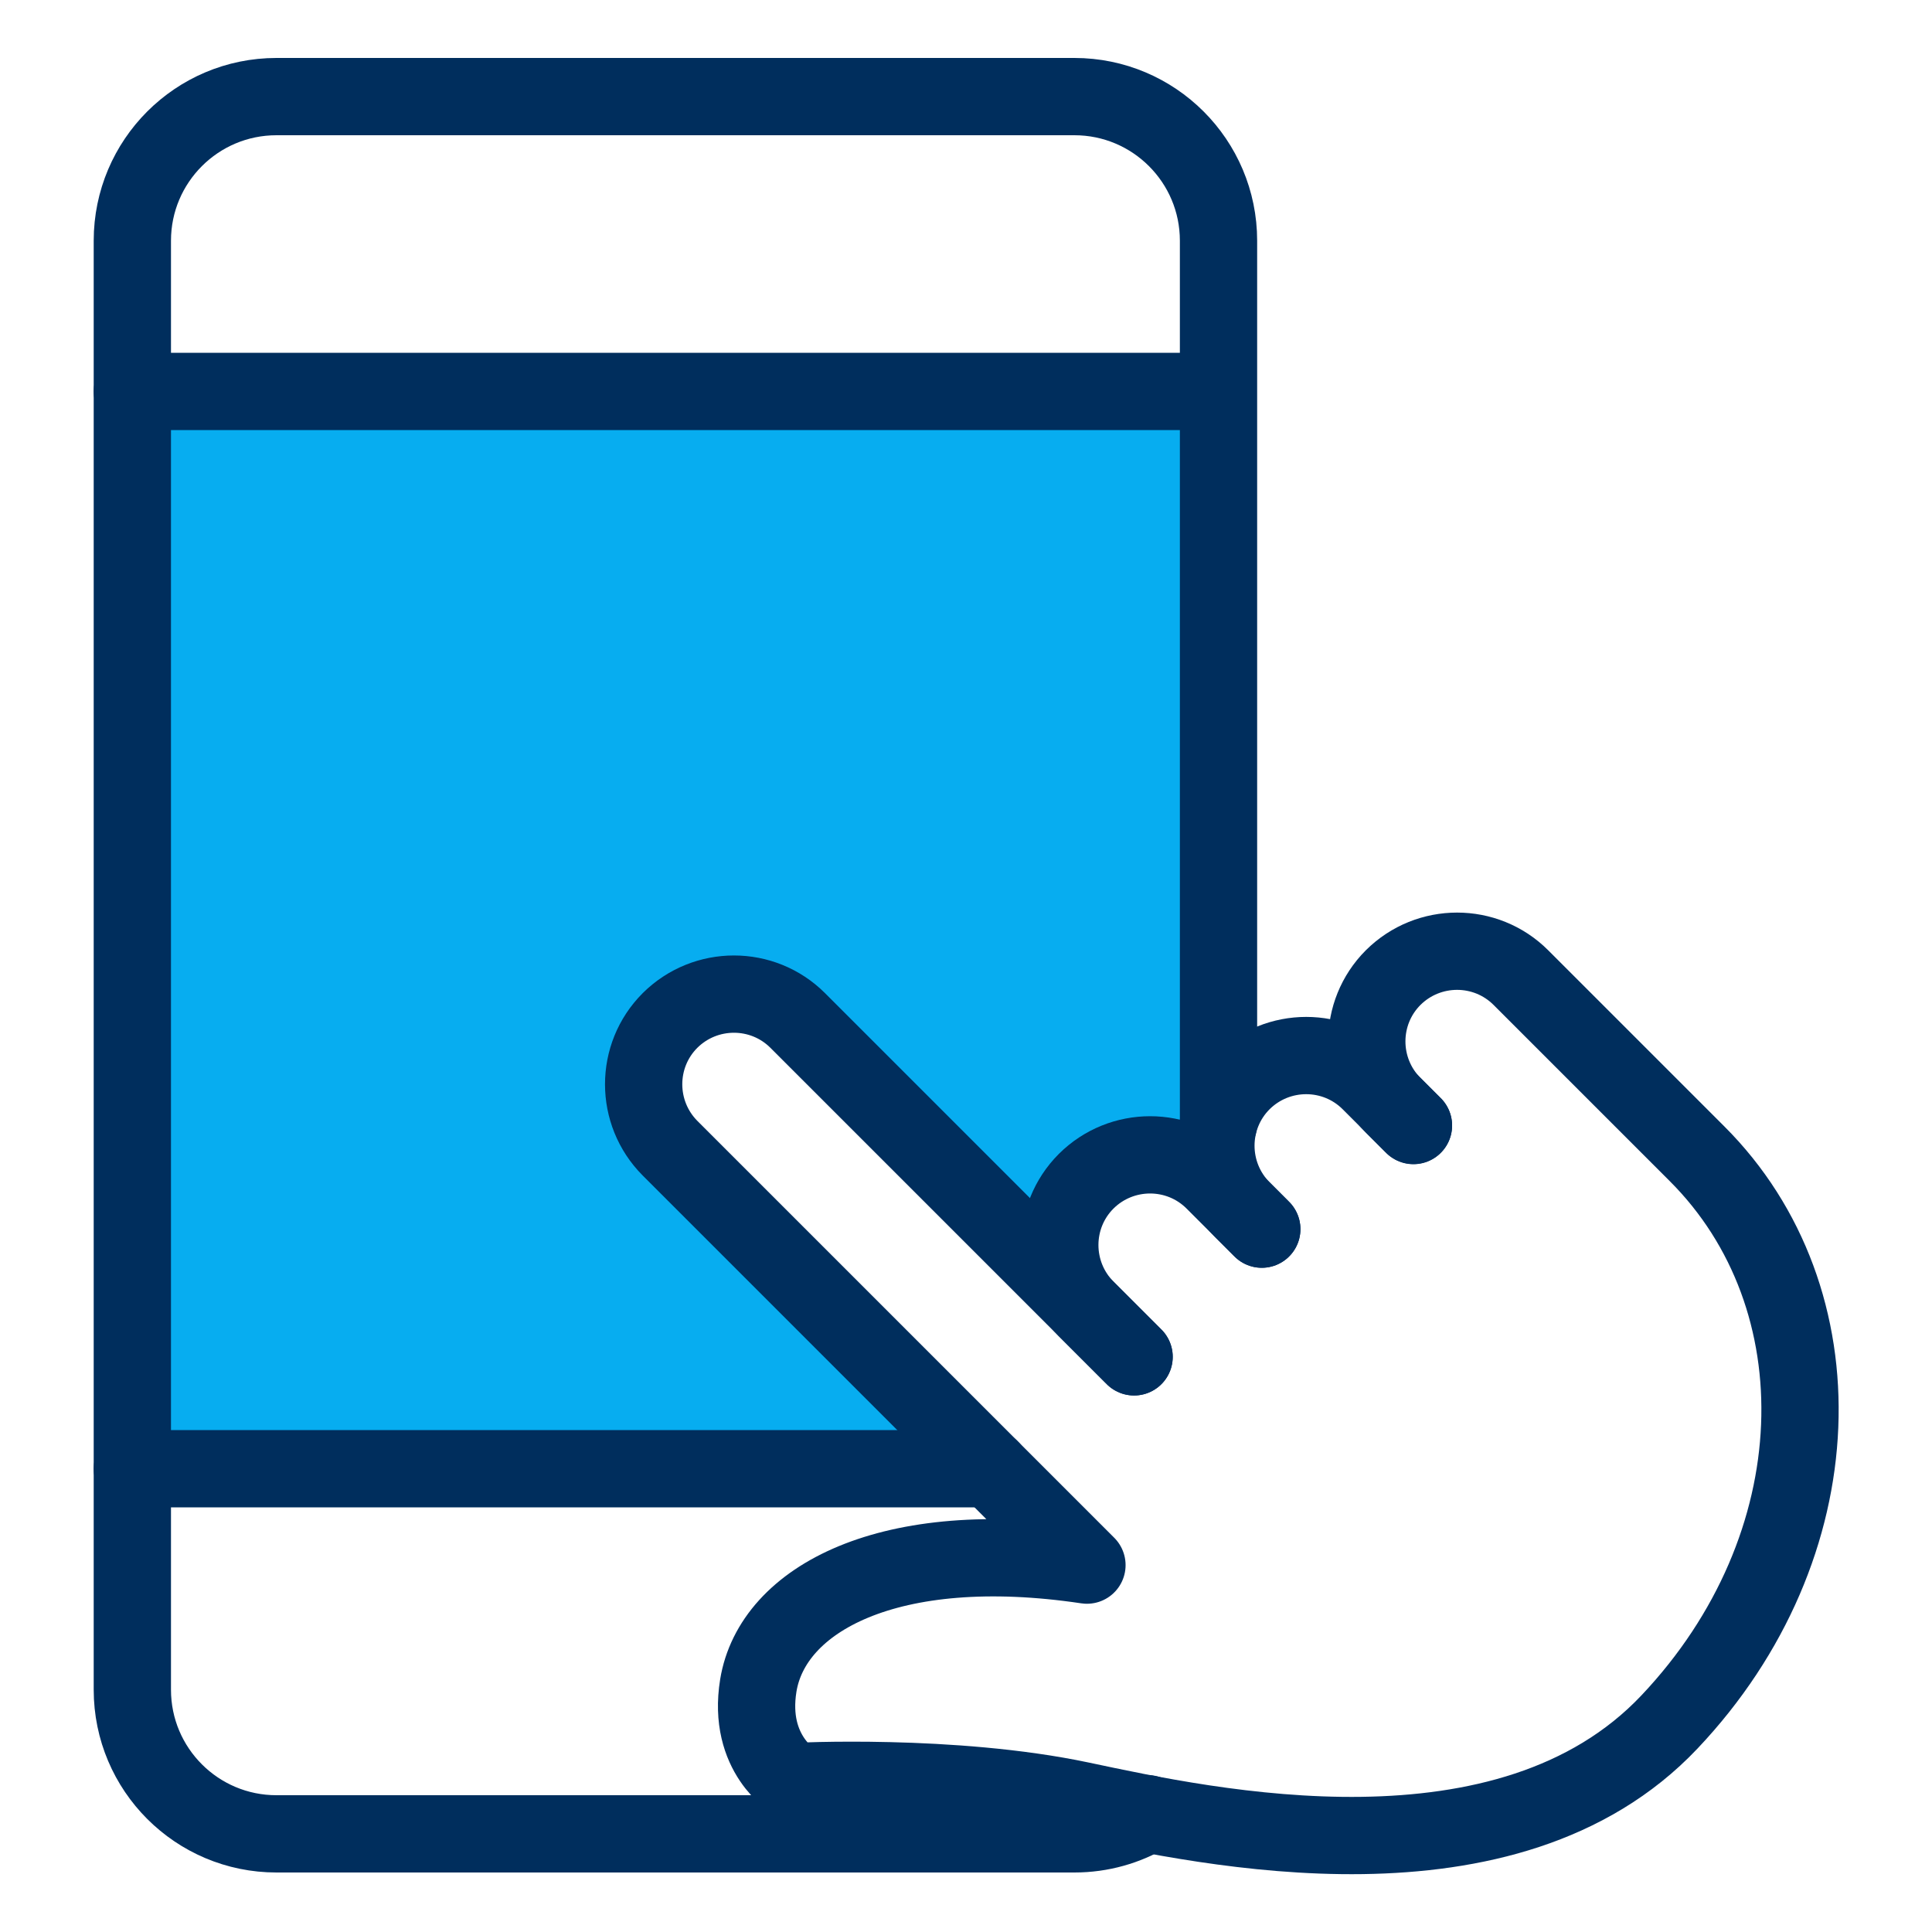
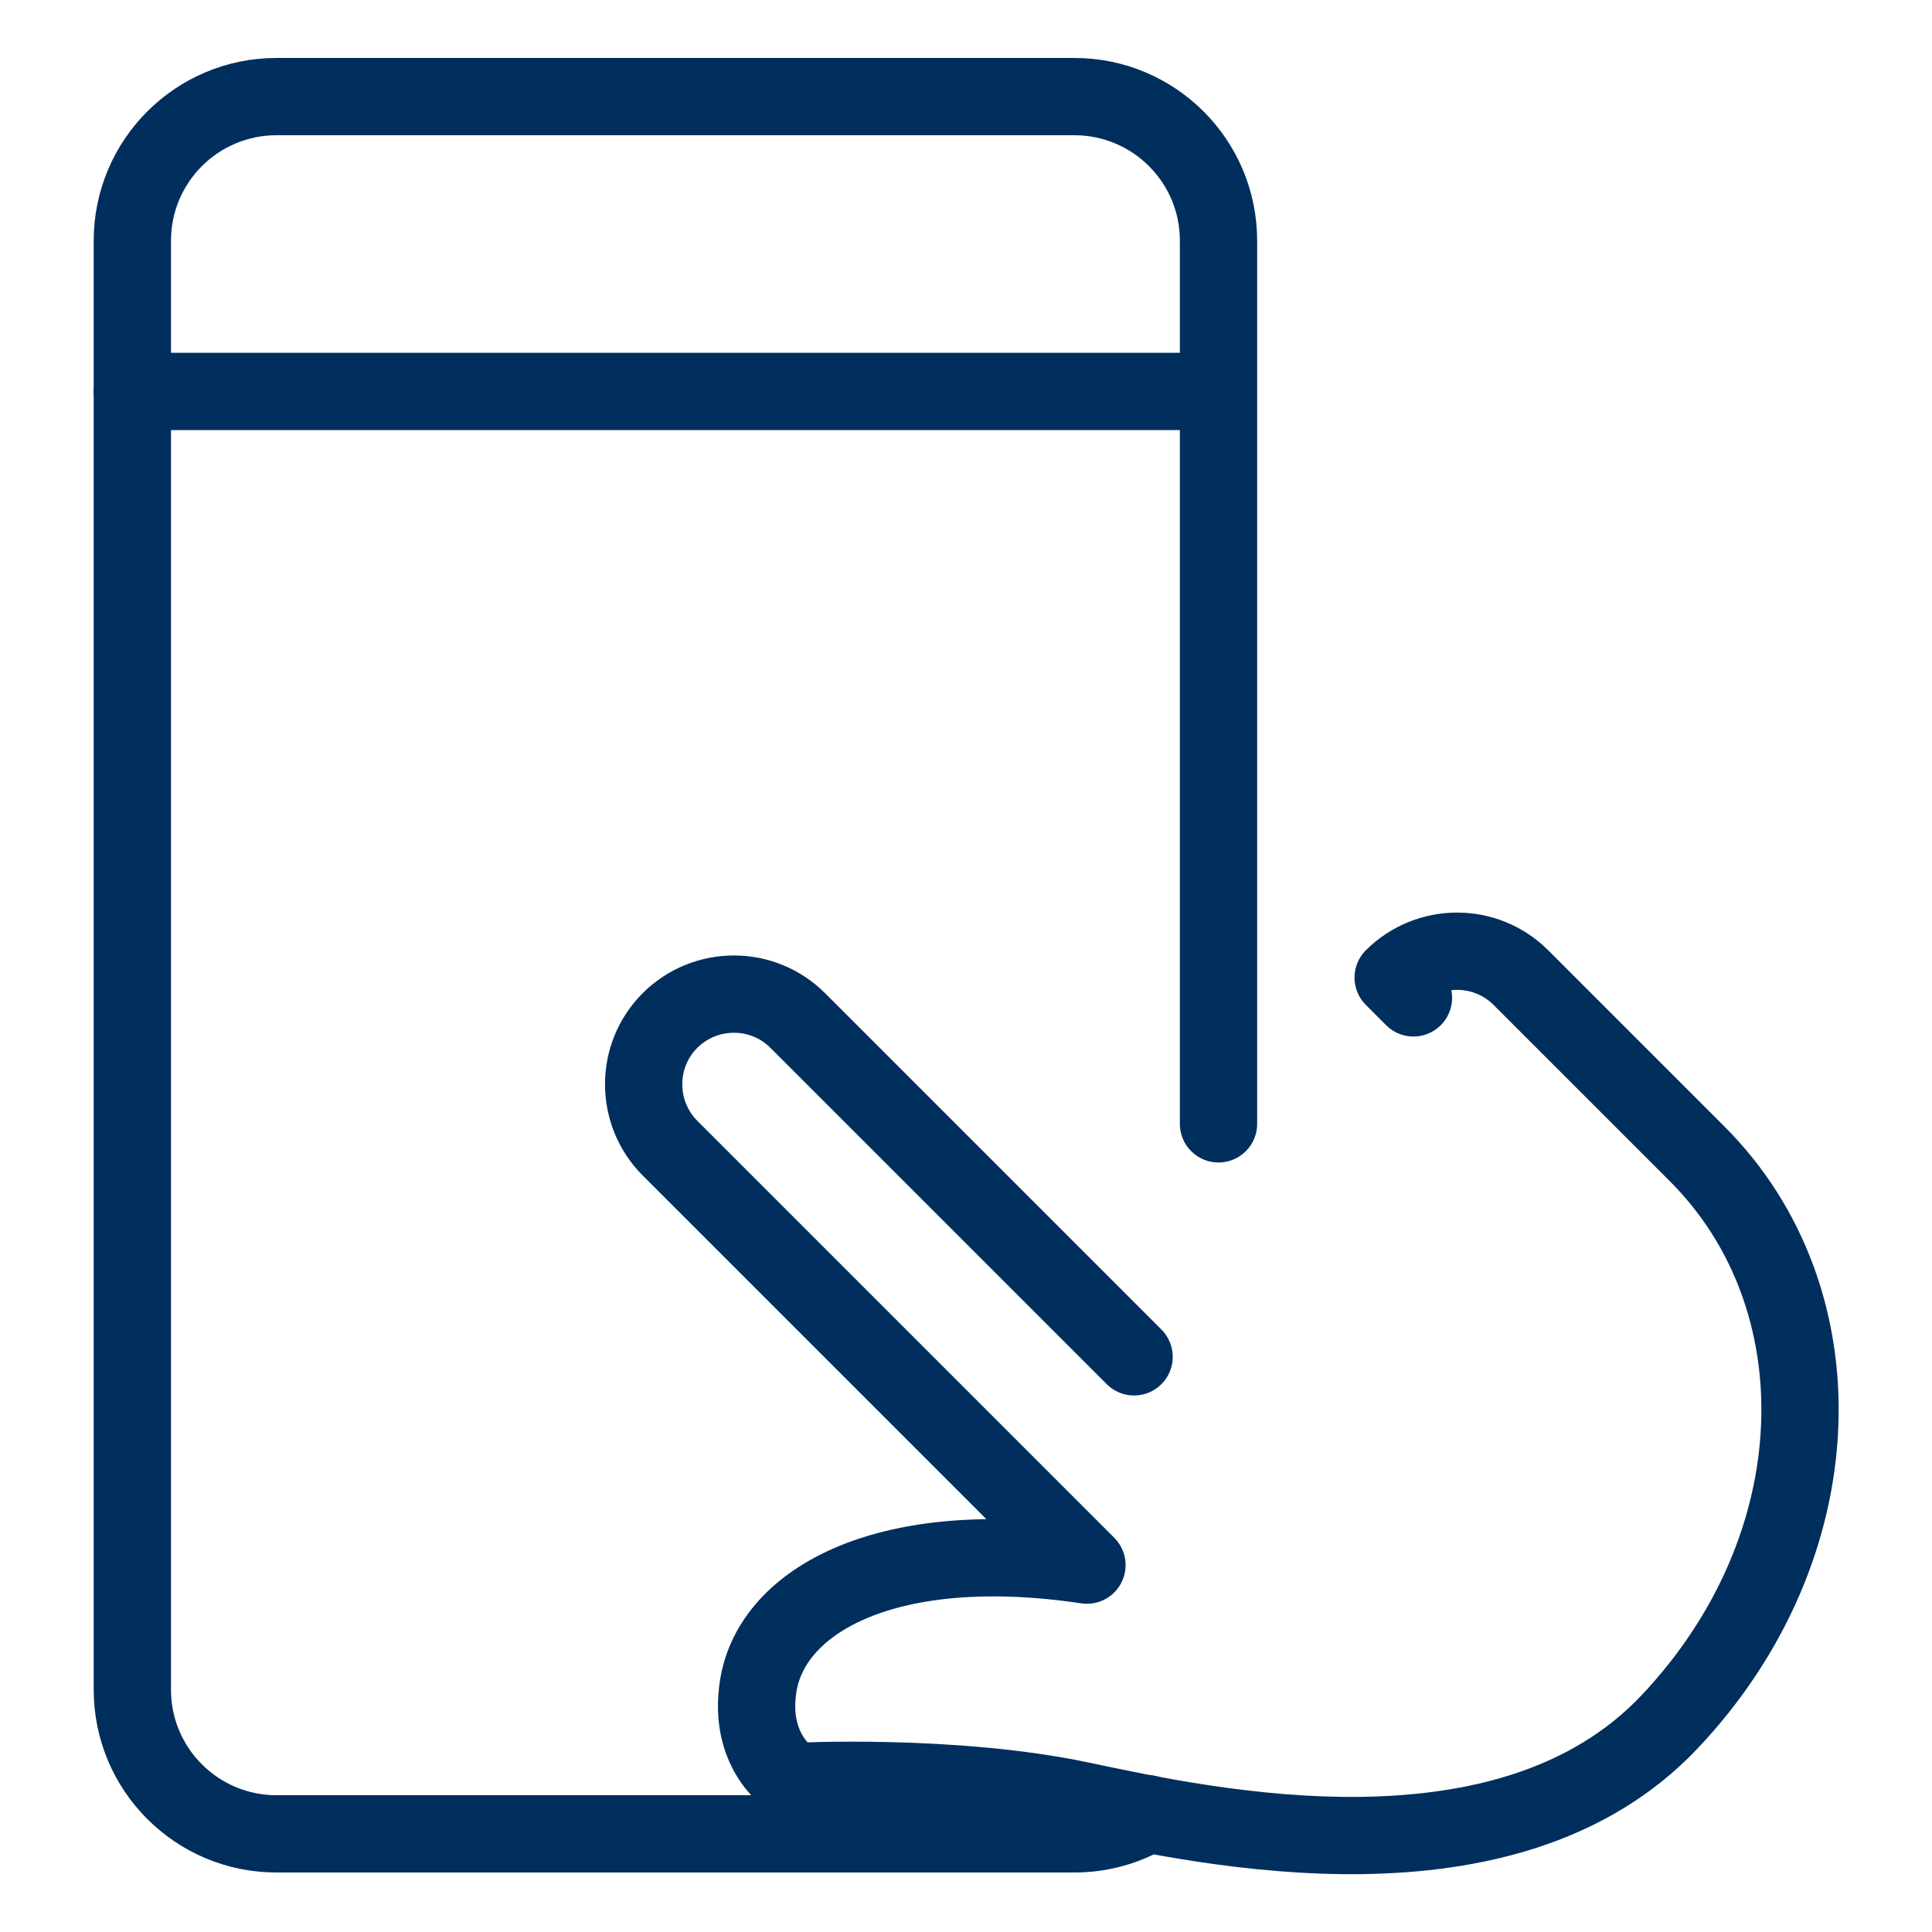
<svg xmlns="http://www.w3.org/2000/svg" viewBox="0 0 100 100">
  <defs>
    <style>
      .cls-1 {
        fill: none;
        stroke: #002e5d;
        stroke-linecap: round;
        stroke-linejoin: round;
        stroke-width: 4px;
      }

      .cls-2 {
        fill: #07adf0;
        stroke-width: 0px;
      }
    </style>
  </defs>
  <g id="Layer_2" data-name="Layer 2">
-     <path class="cls-2" d="m62.93,57.08l.11-36.82H6.85v55.76h44.43l-17.53-17.95s-.71-2.64.94-5.25,4.93-1.07,4.93-1.07l14.52,13.92s.92-4.05,2.47-4.87,5.78-1.02,5.78-1.02l.54-2.69Z" />
-   </g>
+     </g>
  <g id="Layer_1" data-name="Layer 1">
    <g>
      <g>
-         <path class="cls-1" d="m58.7,70.23l-17.41-17.41c-1.82-1.82-4.78-1.82-6.61,0h0c-1.82,1.82-1.82,4.78,0,6.61l21.58,21.58c-10.25-1.53-16.28,1.76-17.01,6.23-.58,3.57,1.85,4.97,1.85,4.97,0,0,8.2-.43,14.86.98,6.57,1.39,22.07,4.8,30.45-4.06,8.6-9.09,8.9-21.95,1.43-29.41l-9.12-9.12c-1.82-1.82-4.78-1.82-6.61,0h0c-1.82,1.82-1.82,4.78,0,6.61l1.05,1.05" />
-         <path class="cls-1" d="m65.31,63.62l-2.48-2.48c-1.82-1.82-4.78-1.82-6.61,0h0c-1.82,1.82-1.82,4.78,0,6.61l2.48,2.48" />
-         <path class="cls-1" d="m73.16,58.25l-2.25-2.25c-1.82-1.82-4.78-1.82-6.61,0h0c-1.82,1.82-1.82,4.78,0,6.61l1.01,1.01" />
+         <path class="cls-1" d="m58.7,70.23l-17.41-17.41c-1.82-1.82-4.78-1.82-6.61,0h0c-1.82,1.82-1.82,4.78,0,6.61l21.58,21.58c-10.25-1.53-16.28,1.76-17.01,6.23-.58,3.57,1.85,4.97,1.85,4.97,0,0,8.2-.43,14.86.98,6.57,1.39,22.07,4.8,30.45-4.06,8.6-9.09,8.9-21.95,1.43-29.41l-9.12-9.12c-1.82-1.82-4.78-1.82-6.61,0h0l1.05,1.05" />
      </g>
      <path class="cls-1" d="m63.07,58.17V12.46c0-4.12-3.34-7.46-7.46-7.46H14.31c-4.12,0-7.46,3.34-7.46,7.46v75c0,4.12,3.34,7.46,7.46,7.46h41.3c1.39,0,2.69-.38,3.8-1.04" />
      <g>
        <line class="cls-1" x1="63.04" y1="20.26" x2="6.85" y2="20.26" />
-         <line class="cls-1" x1="51.27" y1="76.02" x2="6.85" y2="76.02" />
      </g>
    </g>
  </g>
</svg>